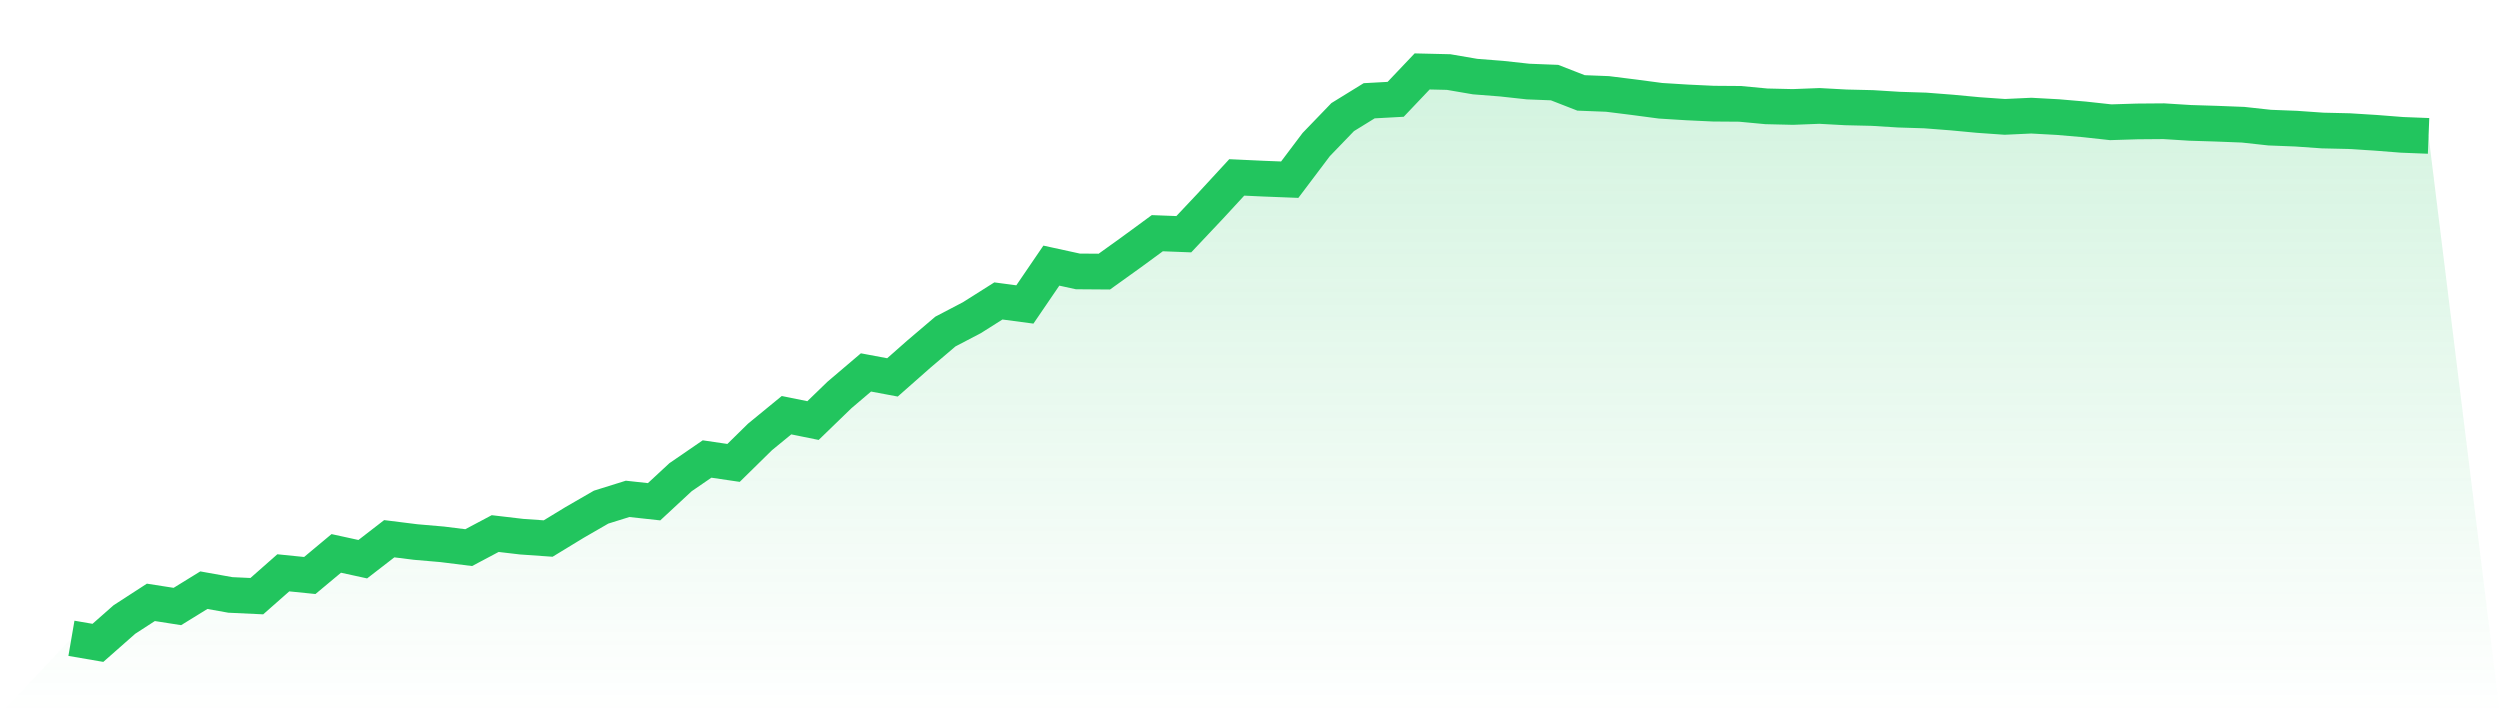
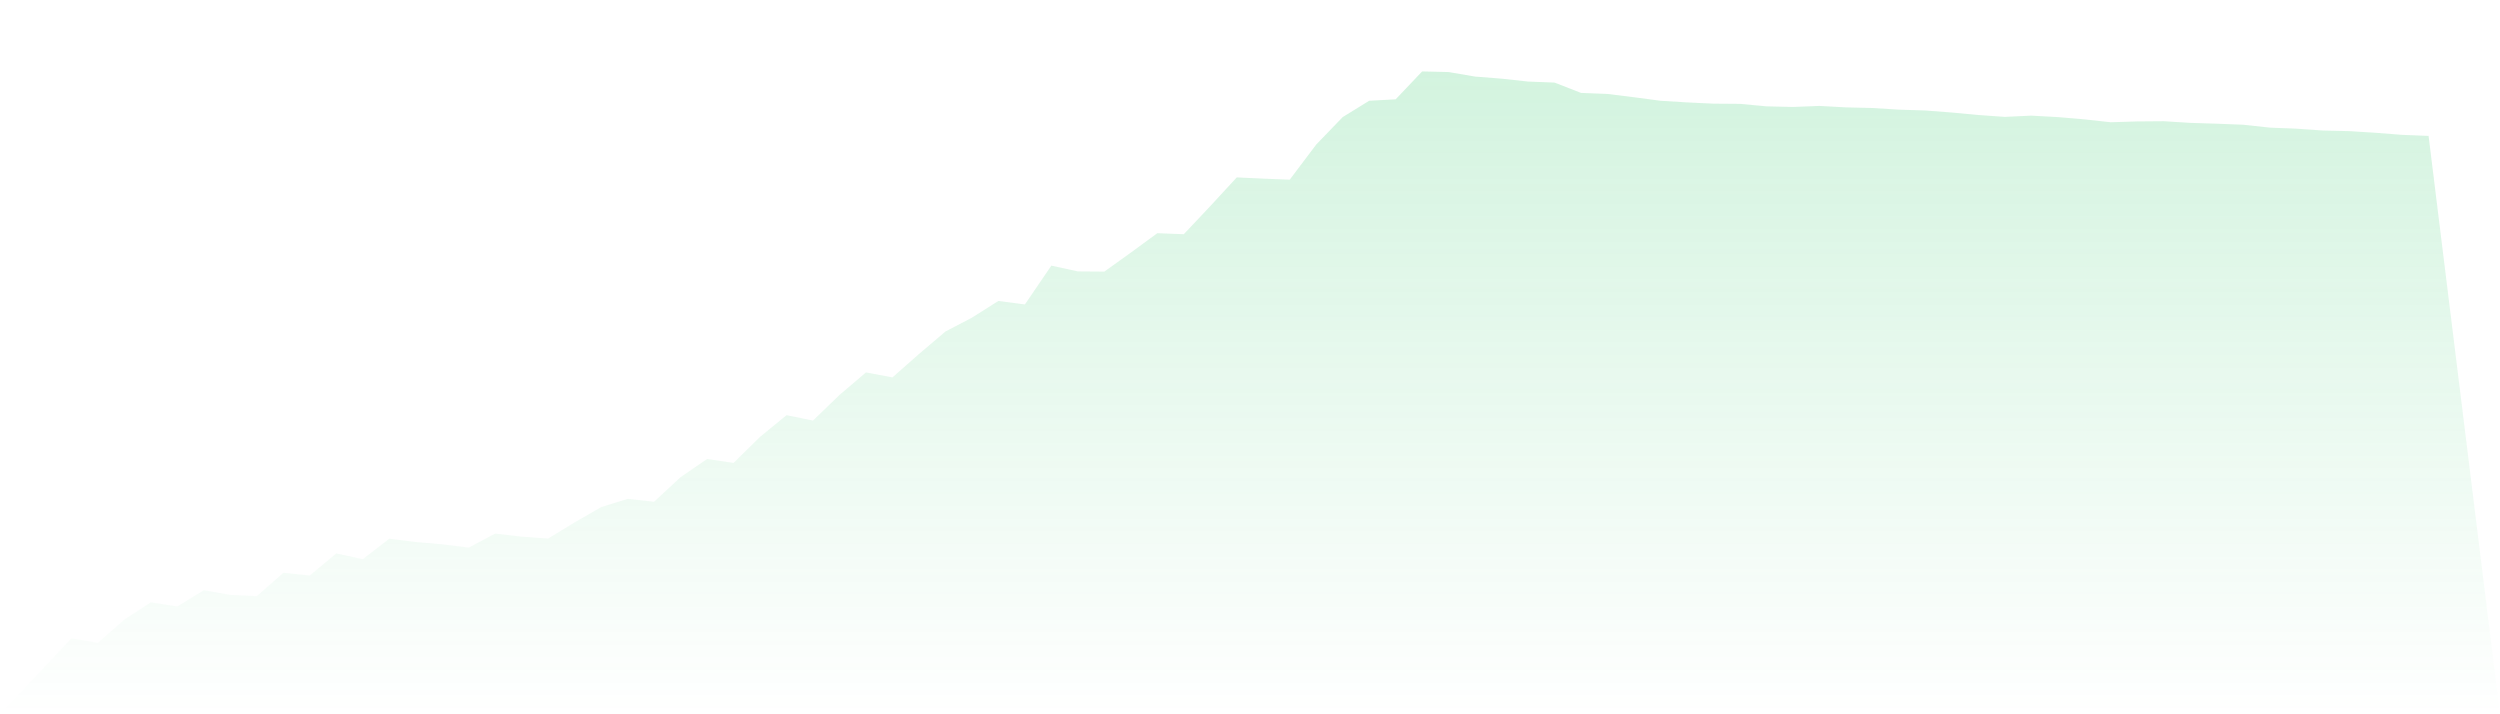
<svg xmlns="http://www.w3.org/2000/svg" viewBox="0 0 140 40">
  <defs>
    <linearGradient id="gradient" x1="0" x2="0" y1="0" y2="1">
      <stop offset="0%" stop-color="#22c55e" stop-opacity="0.2" />
      <stop offset="100%" stop-color="#22c55e" stop-opacity="0" />
    </linearGradient>
  </defs>
  <path d="M4,35.745 L4,35.745 L5.483,36 L6.966,34.693 L8.449,33.732 L9.933,33.964 L11.416,33.05 L12.899,33.316 L14.382,33.385 L15.865,32.078 L17.348,32.228 L18.831,30.991 L20.315,31.315 L21.798,30.169 L23.281,30.354 L24.764,30.482 L26.247,30.667 L27.73,29.88 L29.213,30.054 L30.697,30.158 L32.18,29.255 L33.663,28.399 L35.146,27.936 L36.629,28.098 L38.112,26.722 L39.596,25.704 L41.079,25.923 L42.562,24.466 L44.045,23.251 L45.528,23.552 L47.011,22.117 L48.494,20.856 L49.978,21.134 L51.461,19.826 L52.944,18.565 L54.427,17.79 L55.91,16.853 L57.393,17.05 L58.876,14.875 L60.36,15.199 L61.843,15.21 L63.326,14.146 L64.809,13.059 L66.292,13.116 L67.775,11.543 L69.258,9.935 L70.742,10.004 L72.225,10.062 L73.708,8.095 L75.191,6.557 L76.674,5.643 L78.157,5.562 L79.64,4 L81.124,4.035 L82.607,4.289 L84.09,4.405 L85.573,4.567 L87.056,4.625 L88.539,5.203 L90.022,5.261 L91.506,5.446 L92.989,5.643 L94.472,5.735 L95.955,5.805 L97.438,5.816 L98.921,5.955 L100.404,5.99 L101.888,5.932 L103.371,6.013 L104.854,6.048 L106.337,6.14 L107.82,6.187 L109.303,6.302 L110.787,6.441 L112.27,6.545 L113.753,6.476 L115.236,6.557 L116.719,6.684 L118.202,6.846 L119.685,6.8 L121.169,6.788 L122.652,6.881 L124.135,6.927 L125.618,6.985 L127.101,7.147 L128.584,7.205 L130.067,7.309 L131.551,7.343 L133.034,7.436 L134.517,7.552 L136,7.61 L140,40 L0,40 z" fill="url(#gradient)" />
-   <path d="M4,35.745 L4,35.745 L5.483,36 L6.966,34.693 L8.449,33.732 L9.933,33.964 L11.416,33.05 L12.899,33.316 L14.382,33.385 L15.865,32.078 L17.348,32.228 L18.831,30.991 L20.315,31.315 L21.798,30.169 L23.281,30.354 L24.764,30.482 L26.247,30.667 L27.73,29.88 L29.213,30.054 L30.697,30.158 L32.18,29.255 L33.663,28.399 L35.146,27.936 L36.629,28.098 L38.112,26.722 L39.596,25.704 L41.079,25.923 L42.562,24.466 L44.045,23.251 L45.528,23.552 L47.011,22.117 L48.494,20.856 L49.978,21.134 L51.461,19.826 L52.944,18.565 L54.427,17.79 L55.91,16.853 L57.393,17.05 L58.876,14.875 L60.36,15.199 L61.843,15.21 L63.326,14.146 L64.809,13.059 L66.292,13.116 L67.775,11.543 L69.258,9.935 L70.742,10.004 L72.225,10.062 L73.708,8.095 L75.191,6.557 L76.674,5.643 L78.157,5.562 L79.64,4 L81.124,4.035 L82.607,4.289 L84.09,4.405 L85.573,4.567 L87.056,4.625 L88.539,5.203 L90.022,5.261 L91.506,5.446 L92.989,5.643 L94.472,5.735 L95.955,5.805 L97.438,5.816 L98.921,5.955 L100.404,5.99 L101.888,5.932 L103.371,6.013 L104.854,6.048 L106.337,6.14 L107.82,6.187 L109.303,6.302 L110.787,6.441 L112.27,6.545 L113.753,6.476 L115.236,6.557 L116.719,6.684 L118.202,6.846 L119.685,6.8 L121.169,6.788 L122.652,6.881 L124.135,6.927 L125.618,6.985 L127.101,7.147 L128.584,7.205 L130.067,7.309 L131.551,7.343 L133.034,7.436 L134.517,7.552 L136,7.61" fill="none" stroke="#22c55e" stroke-width="2" />
</svg>